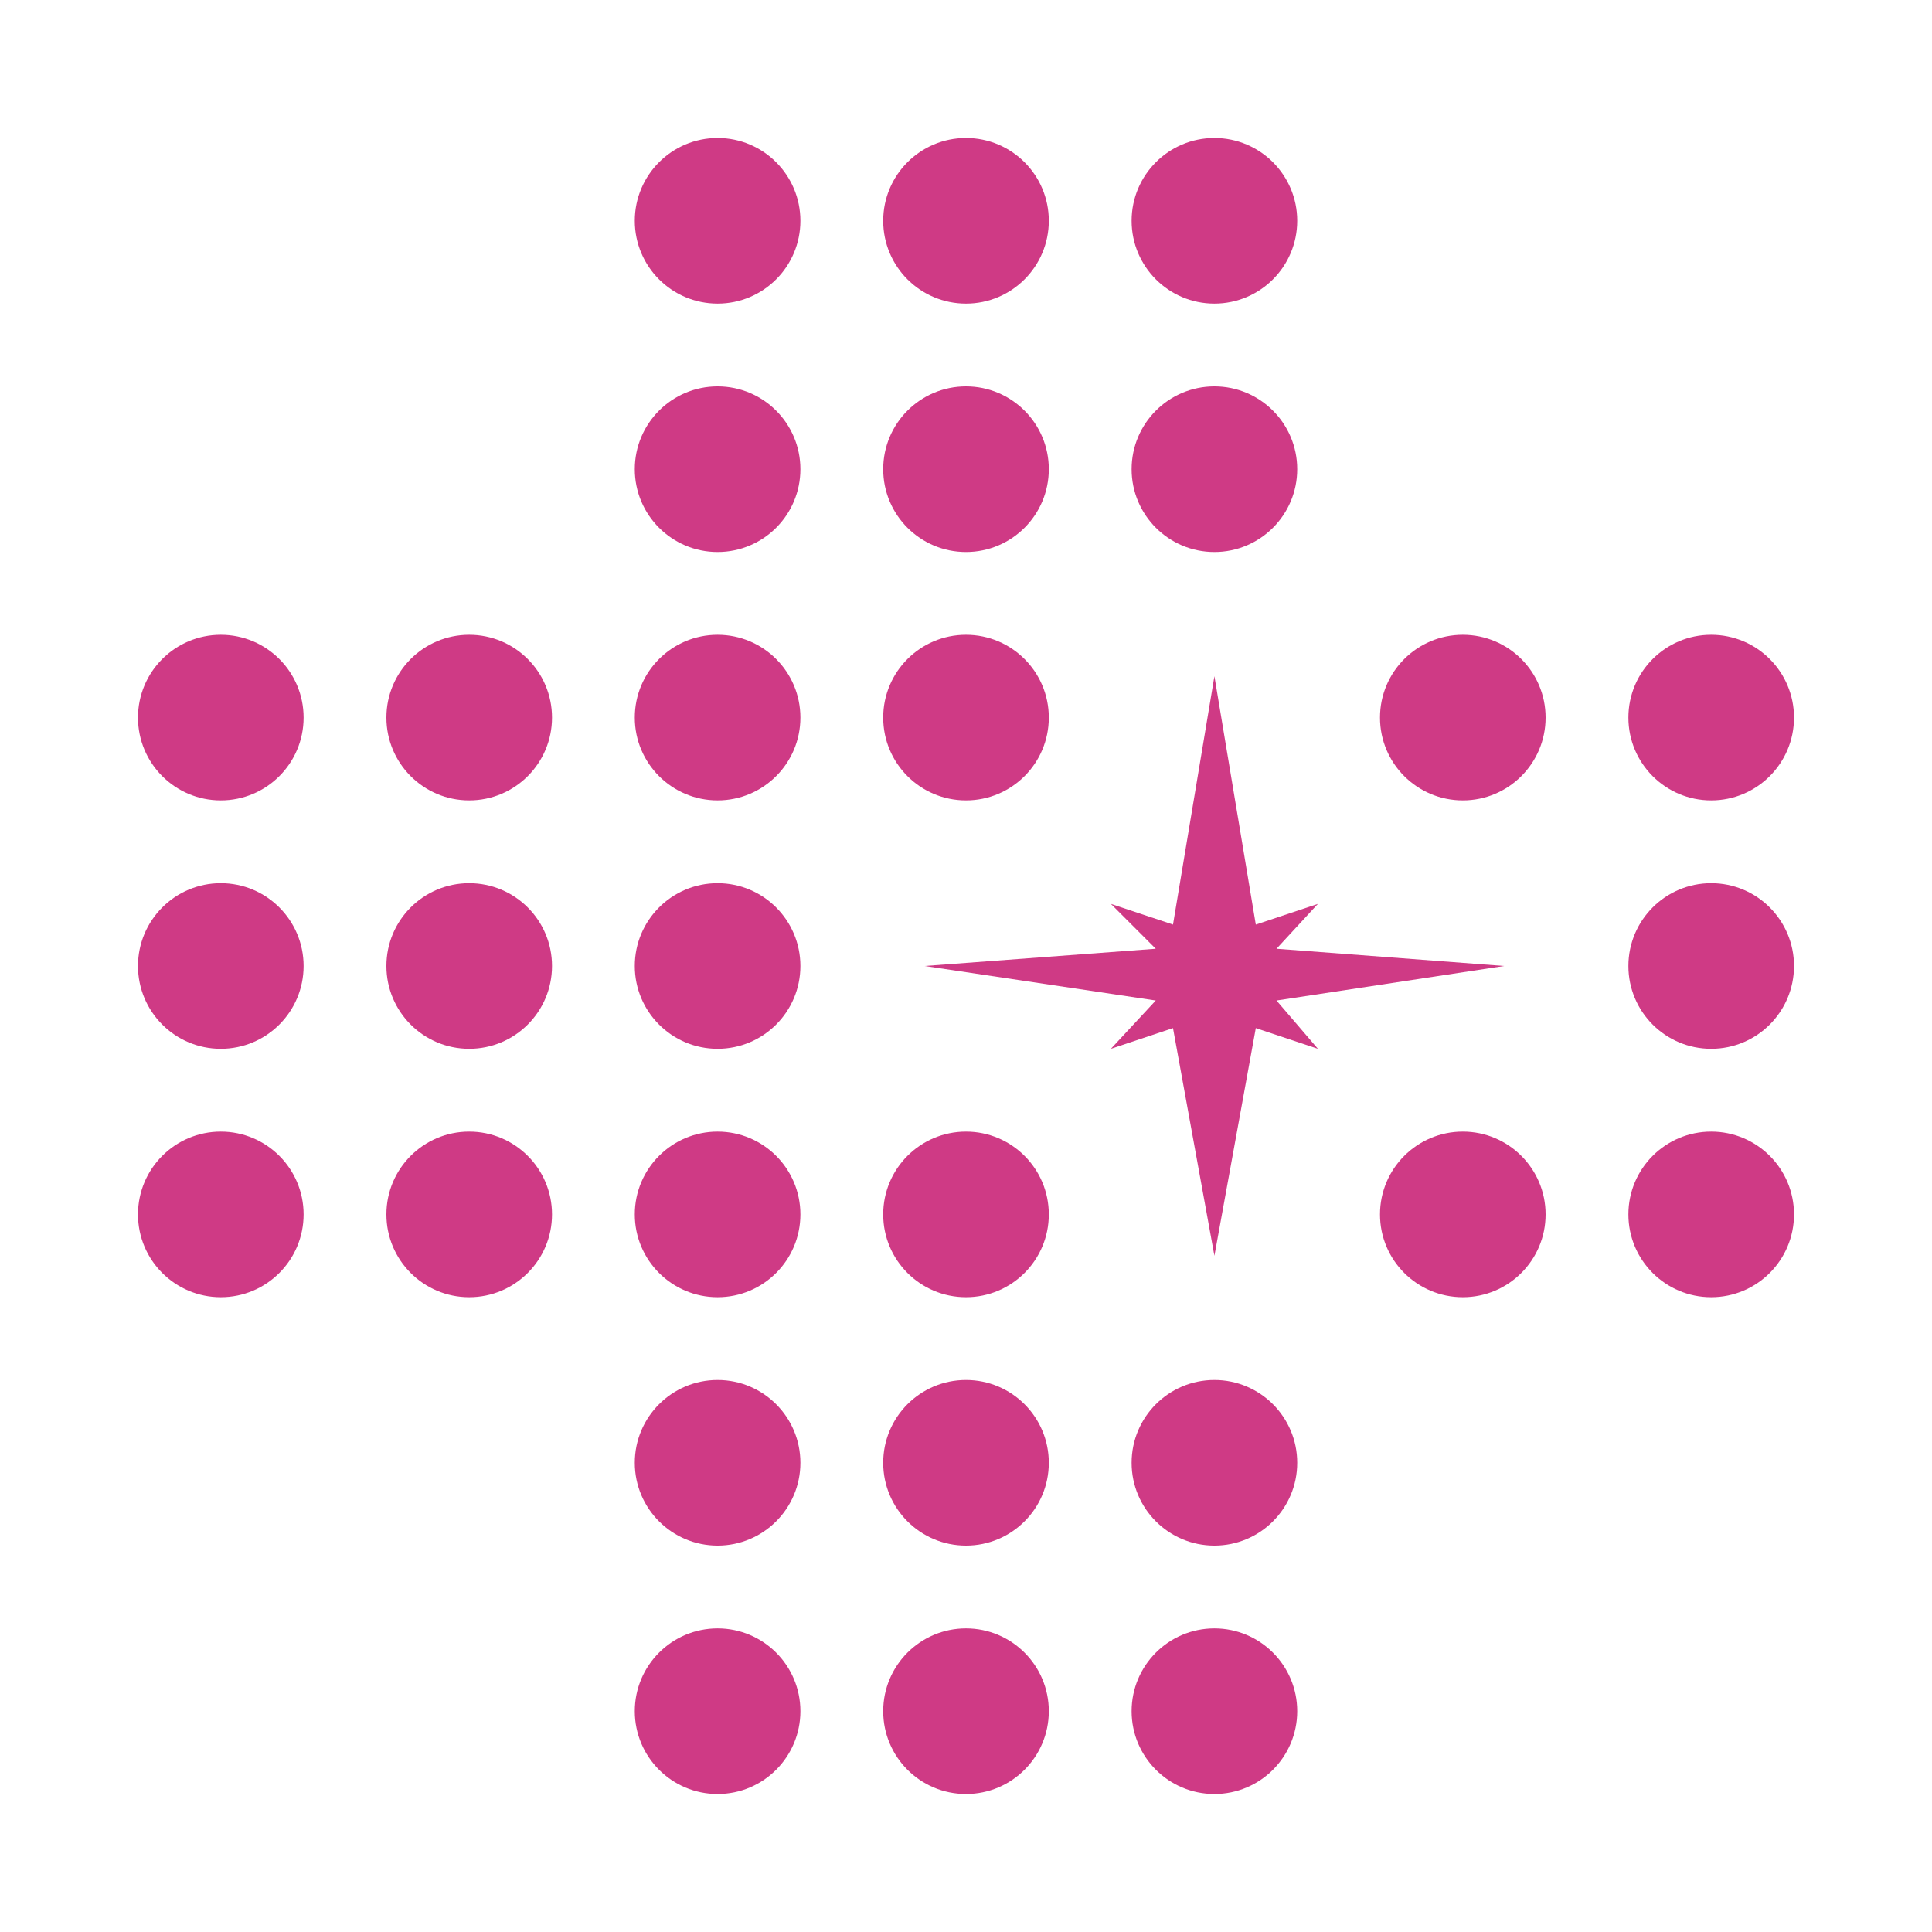
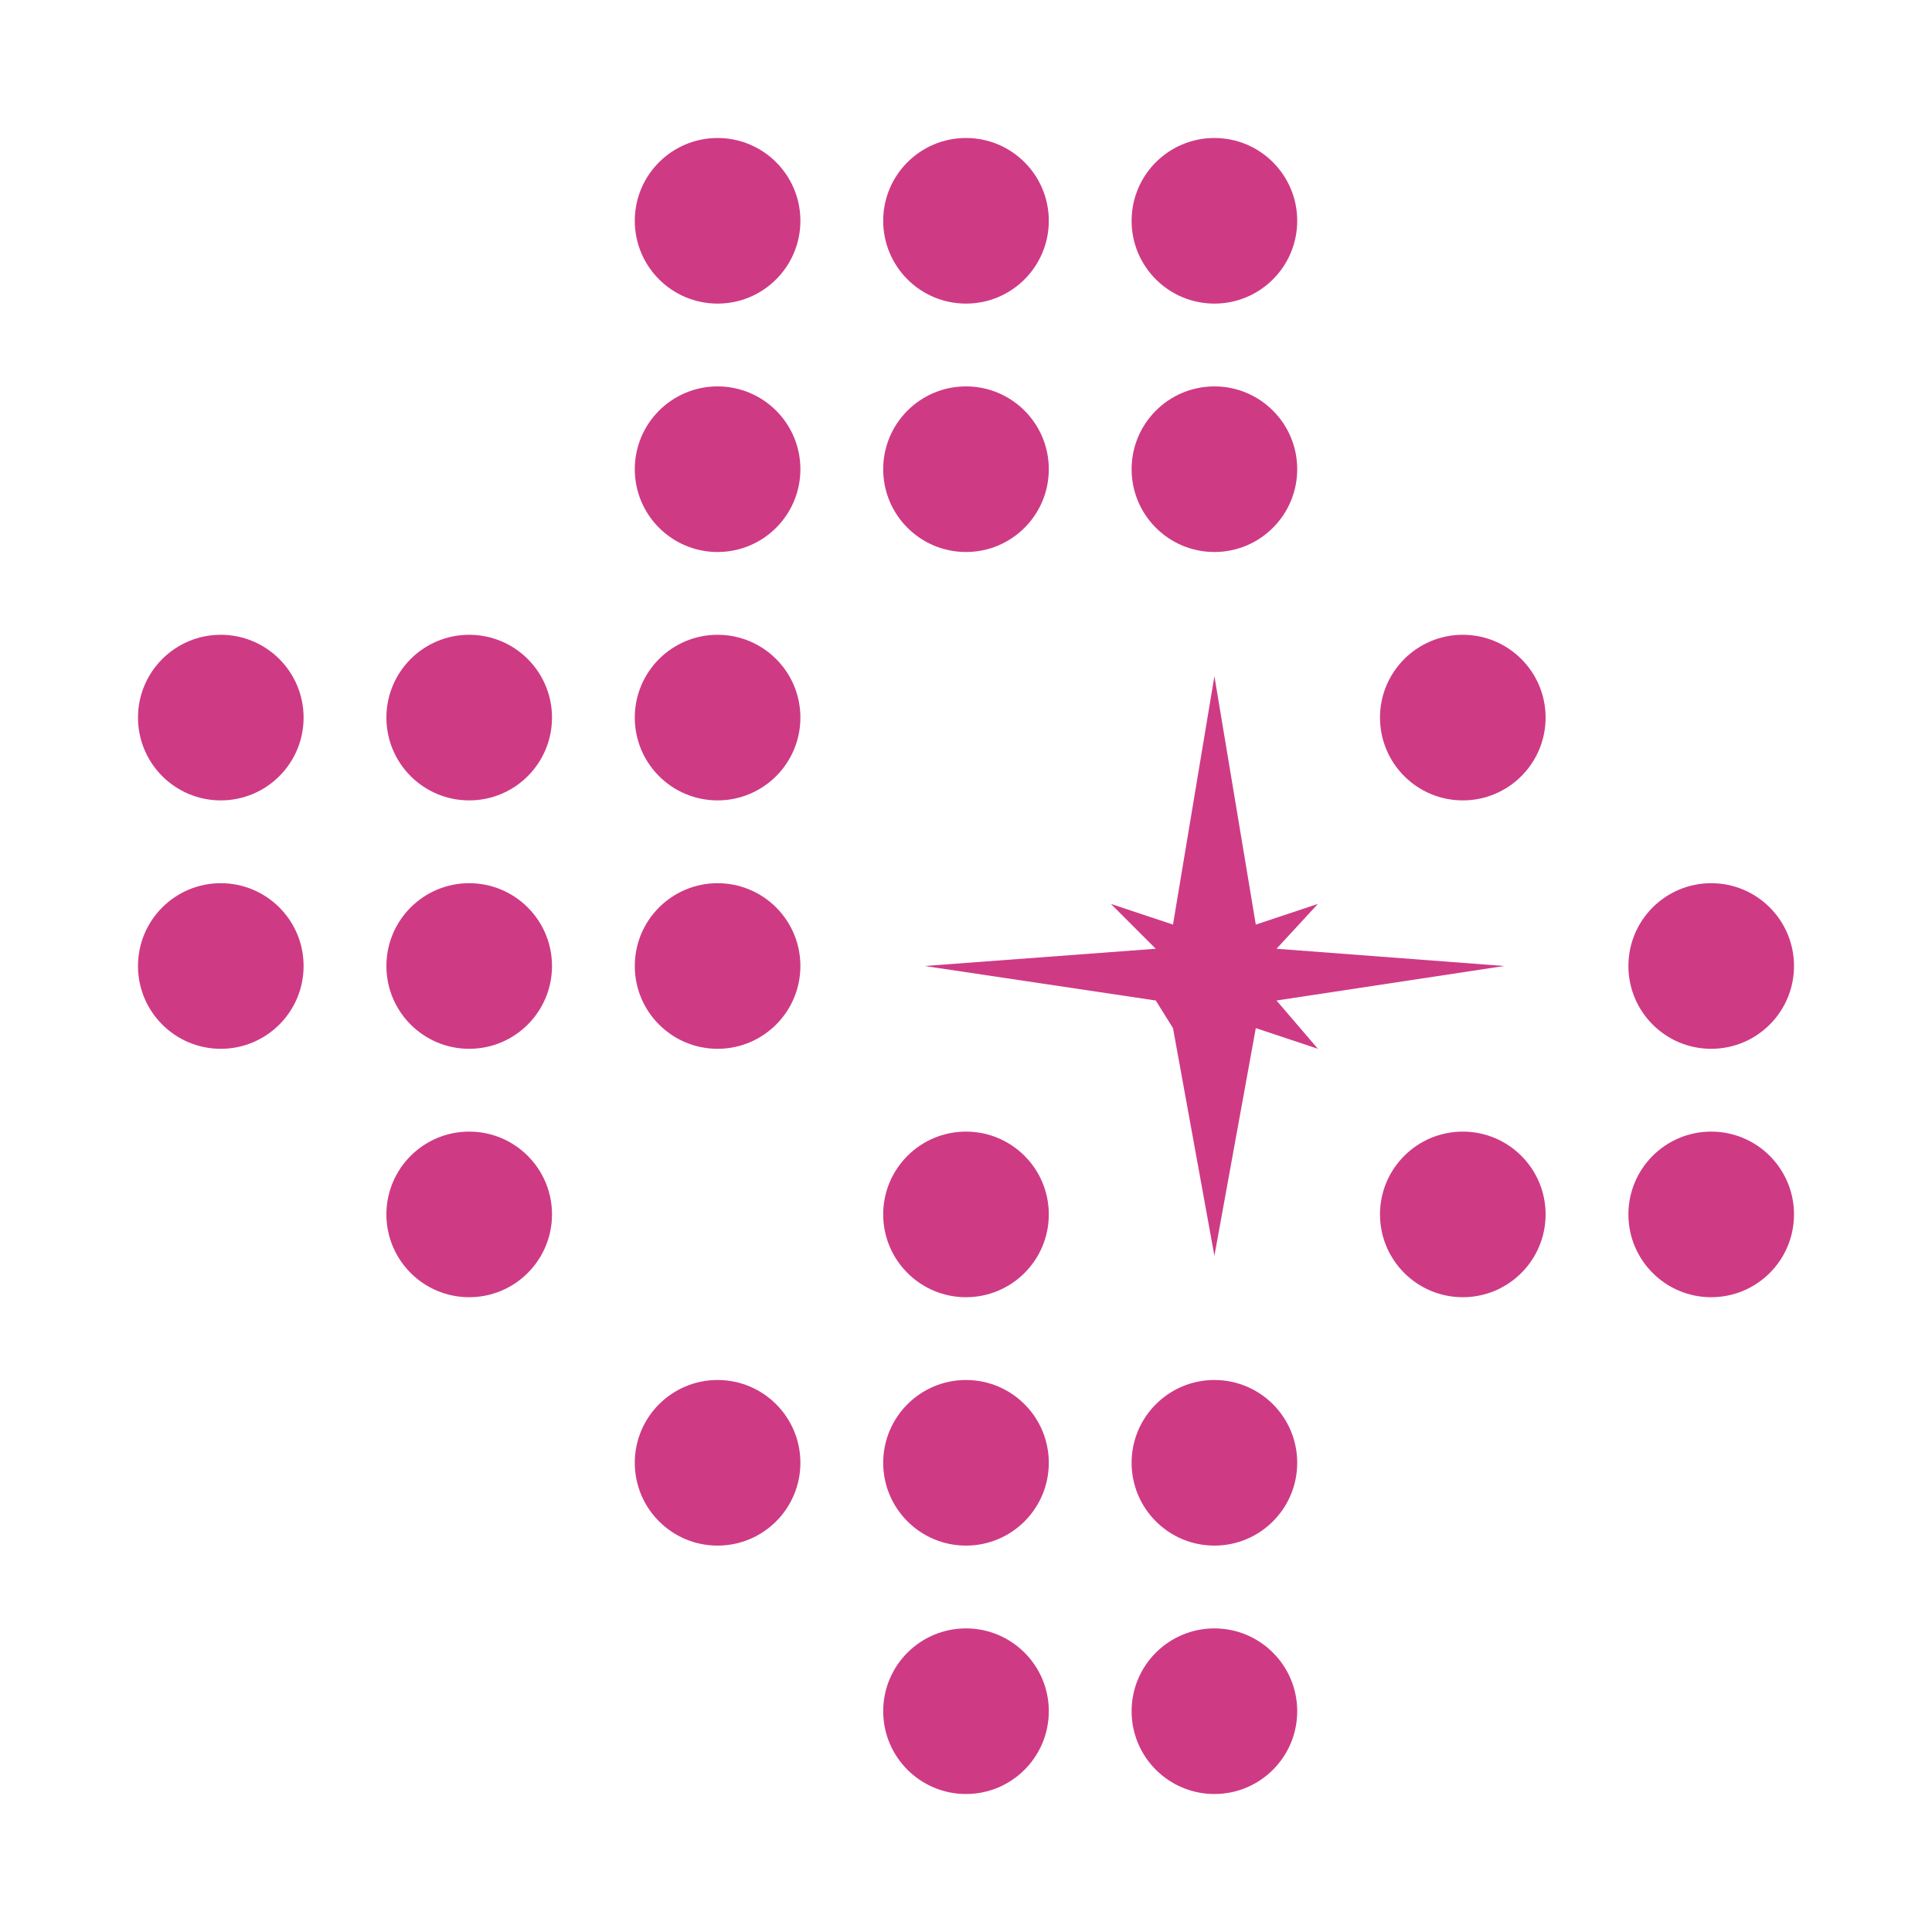
<svg xmlns="http://www.w3.org/2000/svg" width="106" height="106" viewBox="0 0 106 106" fill="none">
  <ellipse cx="39.371" cy="12.114" rx="4.543" ry="4.543" fill="#CF3A85" />
  <ellipse cx="39.371" cy="39.371" rx="4.543" ry="4.543" fill="#CF3A85" />
  <ellipse cx="25.743" cy="39.371" rx="4.543" ry="4.543" fill="#CF3A85" />
  <ellipse cx="12.114" cy="39.371" rx="4.543" ry="4.543" fill="#CF3A85" />
-   <ellipse cx="39.371" cy="66.629" rx="4.543" ry="4.543" fill="#CF3A85" />
  <ellipse cx="25.743" cy="66.629" rx="4.543" ry="4.543" fill="#CF3A85" />
-   <ellipse cx="12.114" cy="66.629" rx="4.543" ry="4.543" fill="#CF3A85" />
  <ellipse cx="53" cy="12.114" rx="4.543" ry="4.543" fill="#CF3A85" />
-   <ellipse cx="53" cy="39.371" rx="4.543" ry="4.543" fill="#CF3A85" />
  <ellipse cx="53" cy="66.629" rx="4.543" ry="4.543" fill="#CF3A85" />
  <ellipse cx="66.629" cy="12.114" rx="4.543" ry="4.543" fill="#CF3A85" />
  <ellipse cx="80.257" cy="39.371" rx="4.543" ry="4.543" fill="#CF3A85" />
-   <ellipse cx="93.886" cy="39.371" rx="4.543" ry="4.543" fill="#CF3A85" />
  <ellipse cx="80.257" cy="66.629" rx="4.543" ry="4.543" fill="#CF3A85" />
  <ellipse cx="93.886" cy="66.629" rx="4.543" ry="4.543" fill="#CF3A85" />
  <ellipse cx="66.629" cy="25.743" rx="4.543" ry="4.543" fill="#CF3A85" />
  <ellipse cx="93.886" cy="53" rx="4.543" ry="4.543" fill="#CF3A85" />
  <ellipse cx="66.629" cy="80.257" rx="4.543" ry="4.543" fill="#CF3A85" />
  <ellipse cx="66.629" cy="93.886" rx="4.543" ry="4.543" fill="#CF3A85" />
  <ellipse cx="53" cy="25.743" rx="4.543" ry="4.543" fill="#CF3A85" />
  <circle cx="53" cy="80.257" r="4.543" fill="#CF3A85" />
  <ellipse cx="53" cy="93.886" rx="4.543" ry="4.543" fill="#CF3A85" />
  <ellipse cx="39.371" cy="25.743" rx="4.543" ry="4.543" fill="#CF3A85" />
  <ellipse cx="39.371" cy="53" rx="4.543" ry="4.543" fill="#CF3A85" />
  <ellipse cx="25.743" cy="53" rx="4.543" ry="4.543" fill="#CF3A85" />
  <ellipse cx="12.114" cy="53" rx="4.543" ry="4.543" fill="#CF3A85" />
  <ellipse cx="39.371" cy="80.257" rx="4.543" ry="4.543" fill="#CF3A85" />
-   <ellipse cx="39.371" cy="93.886" rx="4.543" ry="4.543" fill="#CF3A85" />
-   <path d="M66.629 37.1L68.9 50.728L72.307 49.593L70.036 52.054L82.528 53L70.036 54.893L72.307 57.543L68.9 56.407L66.629 68.9L64.357 56.407L60.95 57.543L63.411 54.893L50.729 53L63.411 52.054L60.95 49.593L64.357 50.728L66.629 37.1Z" fill="#CF3A85" />
+   <path d="M66.629 37.1L68.9 50.728L72.307 49.593L70.036 52.054L82.528 53L70.036 54.893L72.307 57.543L68.9 56.407L66.629 68.9L64.357 56.407L63.411 54.893L50.729 53L63.411 52.054L60.95 49.593L64.357 50.728L66.629 37.1Z" fill="#CF3A85" />
</svg>